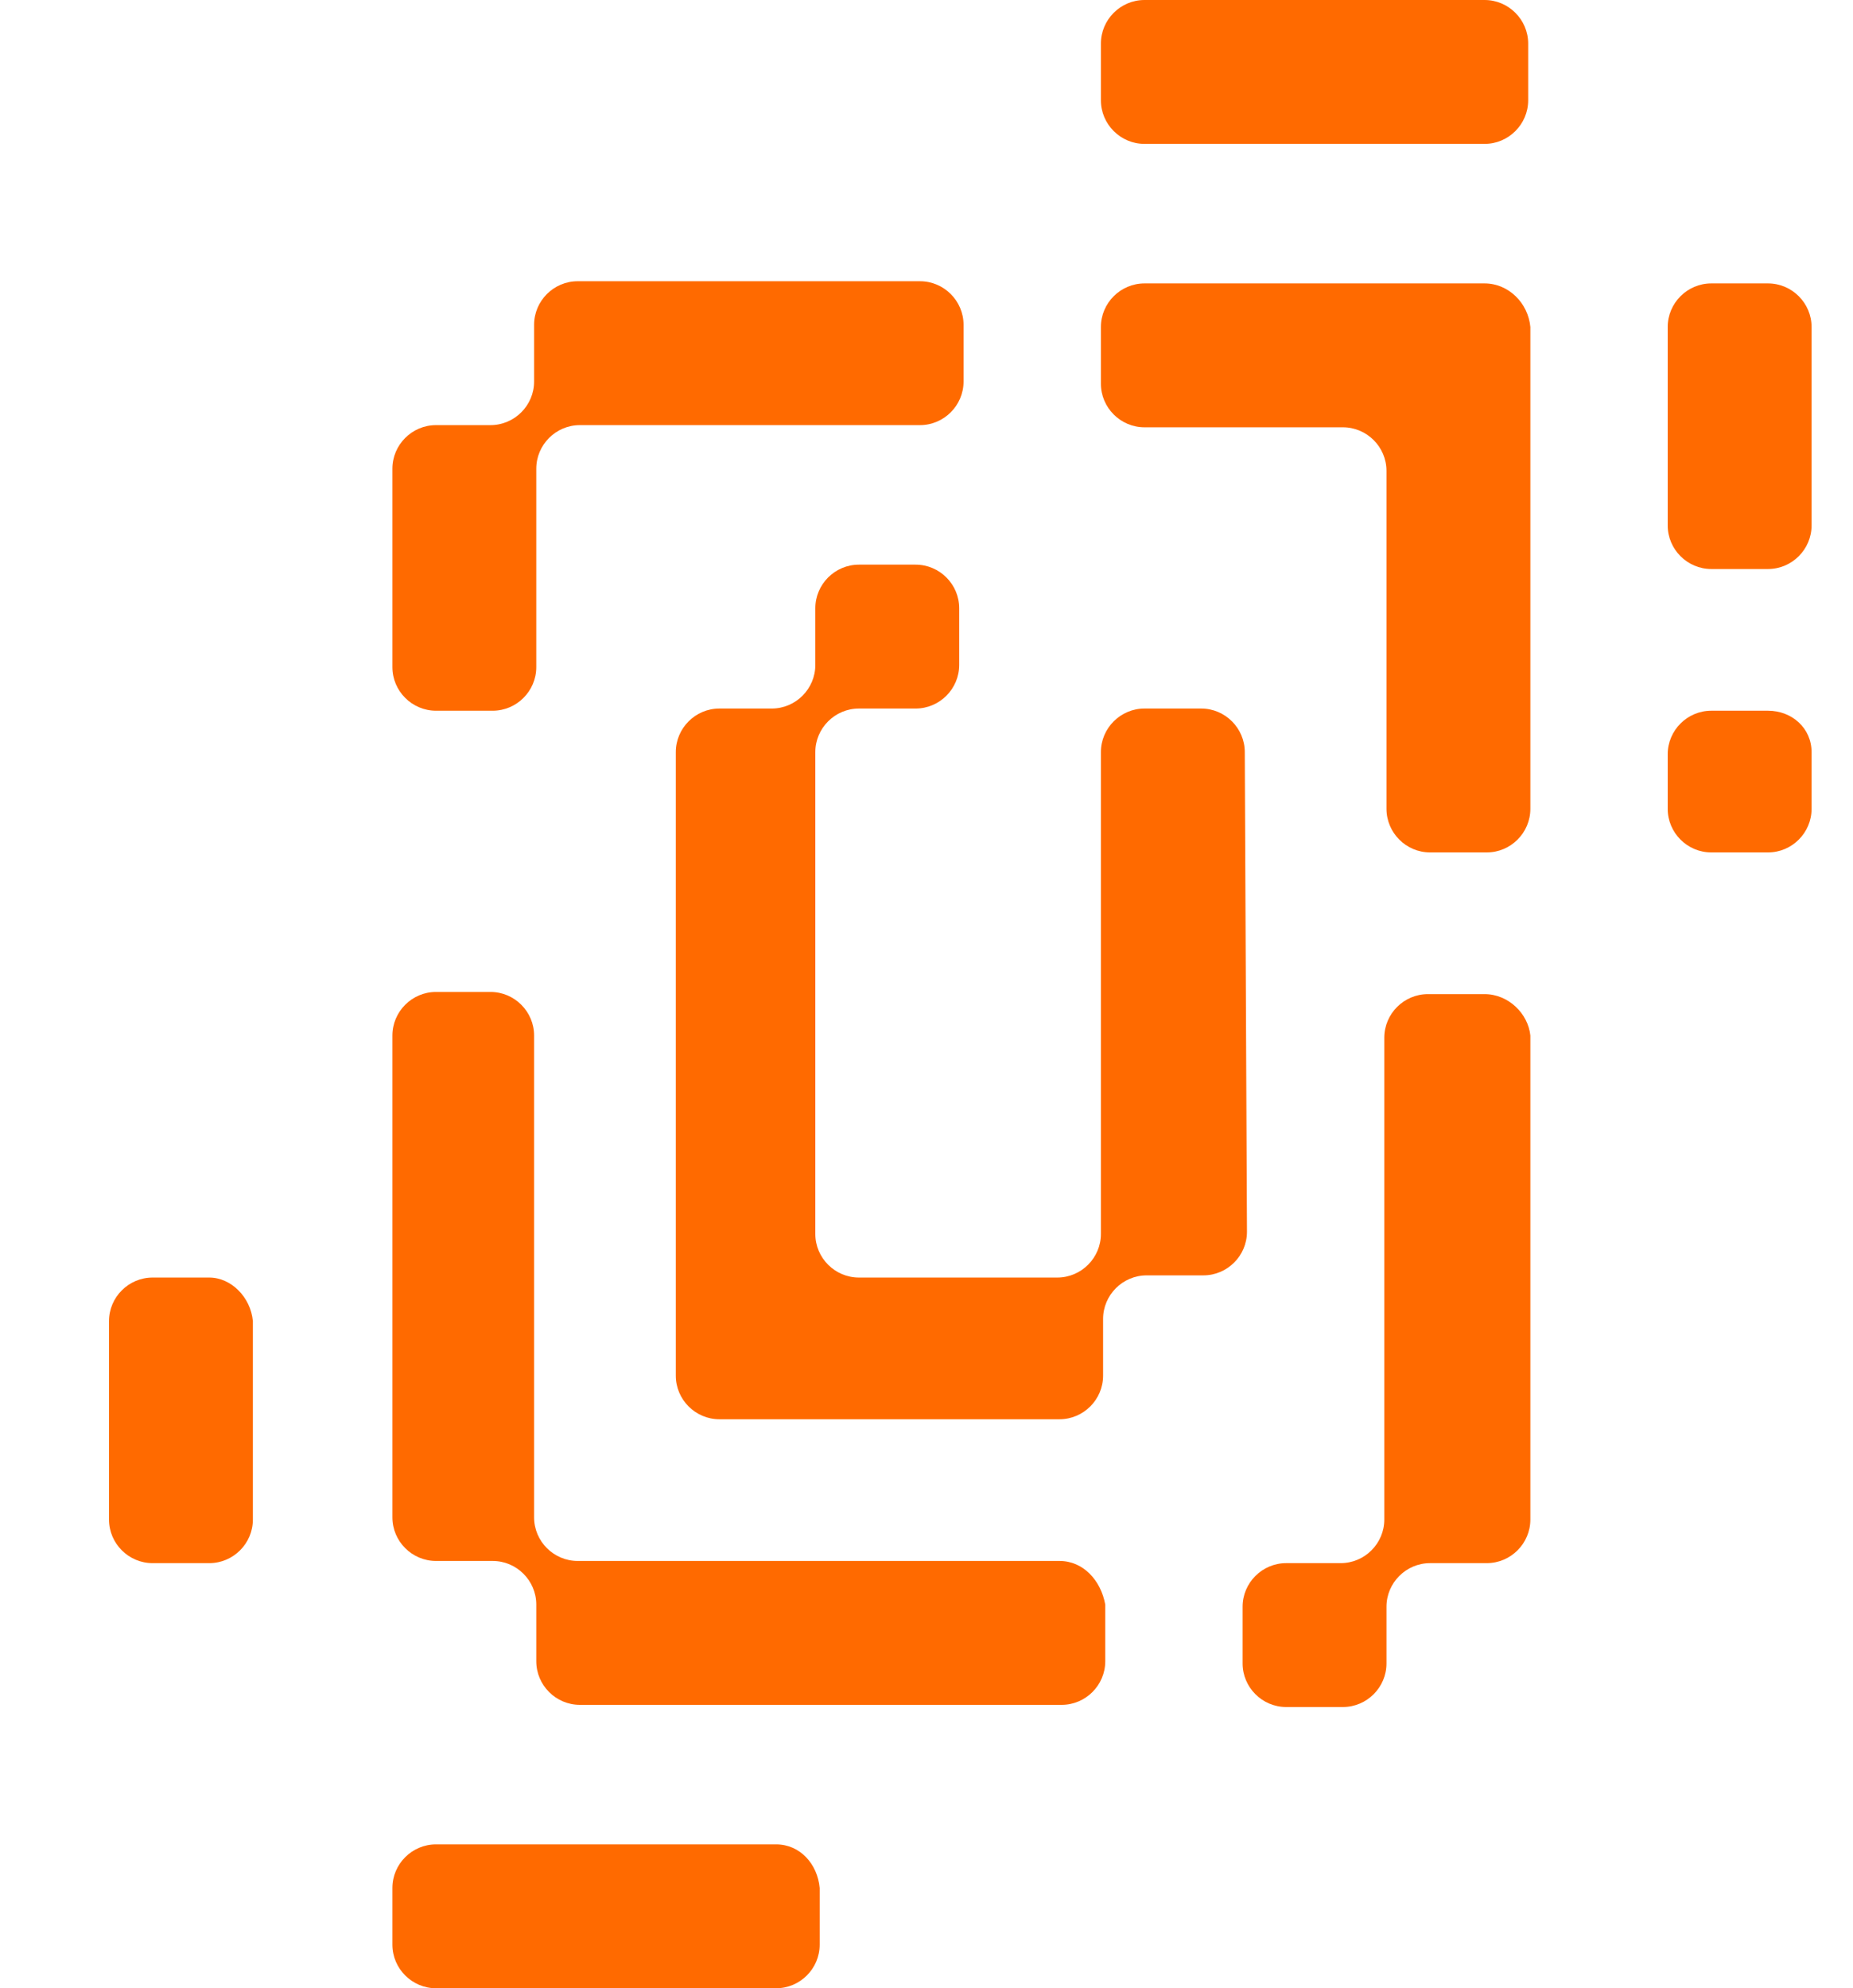
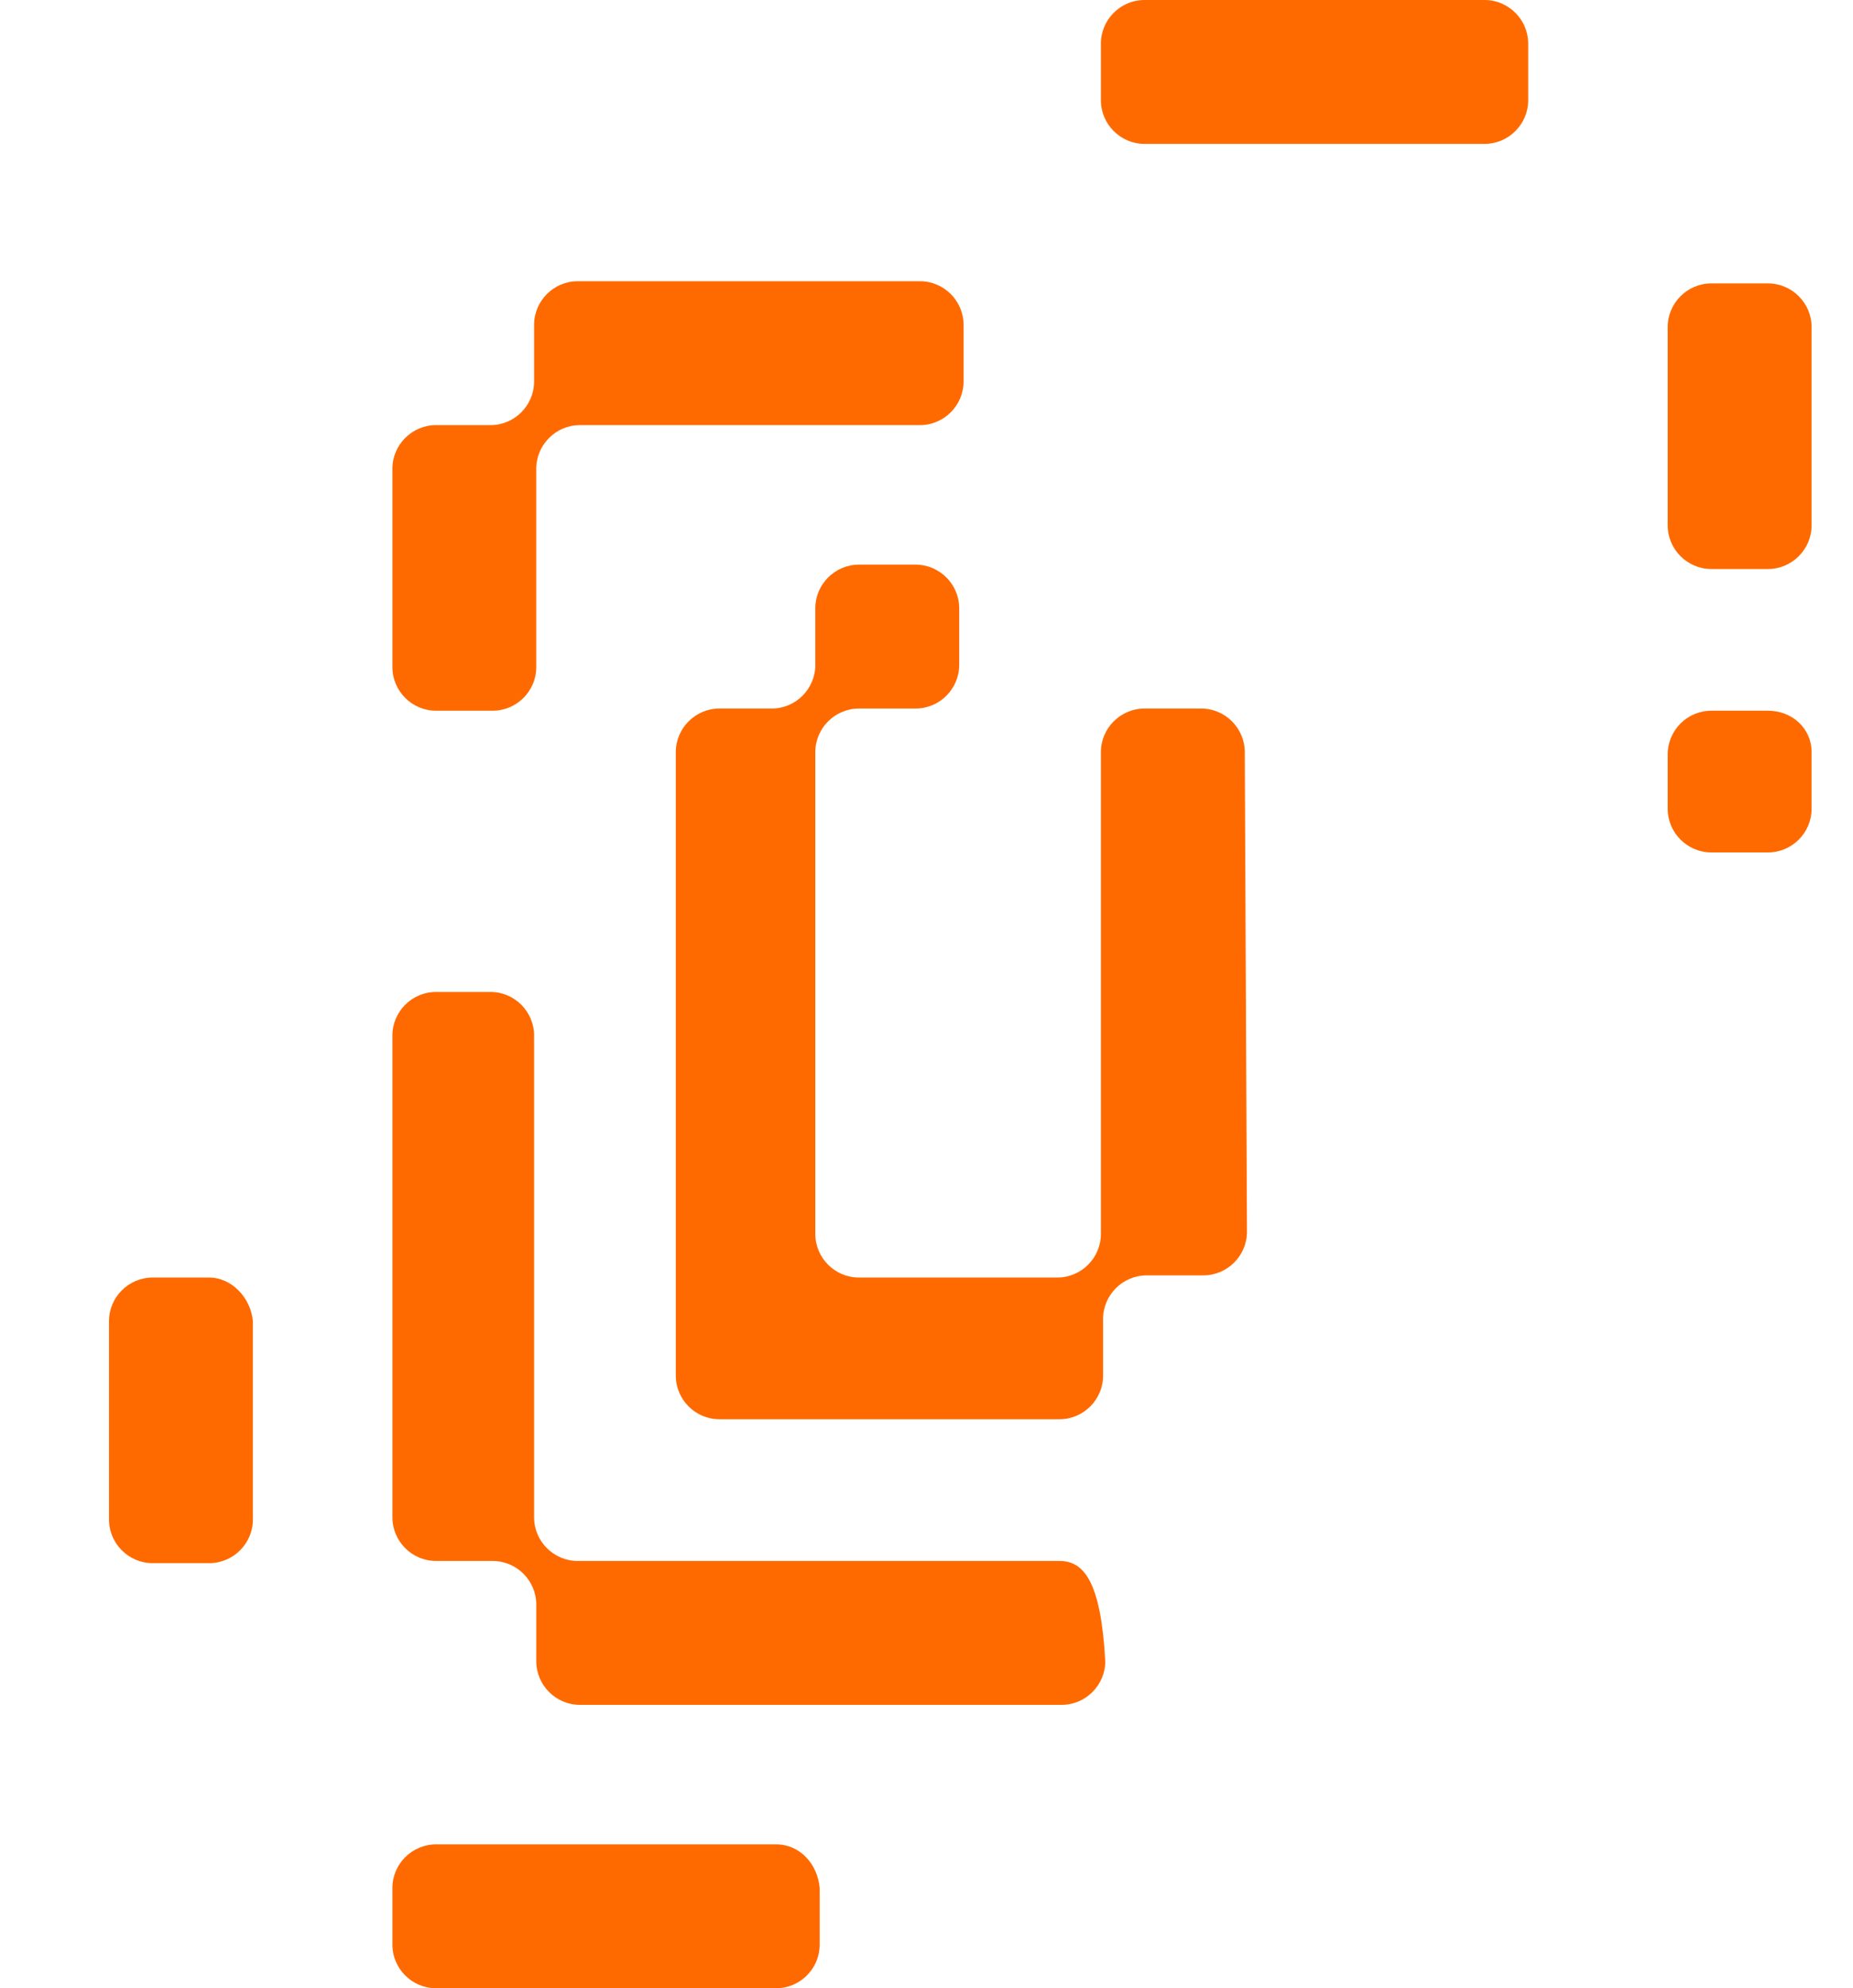
<svg xmlns="http://www.w3.org/2000/svg" version="1.1" id="outlines" x="0px" y="0px" viewBox="-5 0 85 91.2" style="enable-background:new -5 0 85 91.2;" xml:space="preserve">
  <style type="text/css">.st0{fill:#FF6A00;}</style>
  <g>
    <g>
      <path class="st0" d="M15,32.6h2.6c1.1,0,2-0.9,2-2v-9.1c0-1.1,0.9-2,2-2h15.6c1.1,0,2-0.9,2-2v-2.6c0-1.1-0.9-2-2-2H21.5    c-1.1,0-2,0.9-2,2v2.6c0,1.1-0.9,2-2,2H15c-1.1,0-2,0.9-2,2v9.1C13,31.7,13.9,32.6,15,32.6z" />
      <path class="st0" d="M63.1,0H47.5c-1.1,0-2,0.9-2,2v2.6c0,1.1,0.9,2,2,2h15.6c1.1,0,2-0.9,2-2V2C65.1,0.9,64.2,0,63.1,0z" />
      <path class="st0" d="M76.1,13h-2.6c-1.1,0-2,0.9-2,2v9.1c0,1.1,0.9,2,2,2h2.6c1.1,0,2-0.9,2-2V15C78.1,13.9,77.2,13,76.1,13z" />
      <path class="st0" d="M76.1,32.6h-2.6c-1.1,0-2,0.9-2,2v2.5c0,1.1,0.9,2,2,2h2.6c1.1,0,2-0.9,2-2v-2.6    C78.1,33.4,77.2,32.6,76.1,32.6z" />
      <path class="st0" d="M52.1,34.5c0-1.1-0.9-2-2-2h-2.6c-1.1,0-2,0.9-2,2v22.1c0,1.1-0.9,2-2,2h-9.1c-1.1,0-2-0.9-2-2V34.5    c0-1.1,0.9-2,2-2H37c1.1,0,2-0.9,2-2v-2.6c0-1.1-0.9-2-2-2h-2.6c-1.1,0-2,0.9-2,2v2.6c0,1.1-0.9,2-2,2H28c-1.1,0-2,0.9-2,2v28.6    c0,1.1,0.9,2,2,2h15.6c1.1,0,2-0.9,2-2v-2.6c0-1.1,0.9-2,2-2h2.6c1.1,0,2-0.9,2-2L52.1,34.5L52.1,34.5z" />
-       <path class="st0" d="M63.1,13H47.5c-1.1,0-2,0.9-2,2v2.6c0,1.1,0.9,2,2,2h9.1c1.1,0,2,0.9,2,2v15.5c0,1.1,0.9,2,2,2h2.6    c1.1,0,2-0.9,2-2V15C65.1,13.9,64.2,13,63.1,13z" />
-       <path class="st0" d="M63.1,45.6h-2.6c-1.1,0-2,0.9-2,2v22.1c0,1.1-0.9,2-2,2H54c-1.1,0-2,0.9-2,2v2.6c0,1.1,0.9,2,2,2h2.6    c1.1,0,2-0.9,2-2v-2.6c0-1.1,0.9-2,2-2h2.6c1.1,0,2-0.9,2-2V47.5C65.1,46.5,64.2,45.6,63.1,45.6z" />
-       <path class="st0" d="M43.6,71.6H21.5c-1.1,0-2-0.9-2-2V47.5c0-1.1-0.9-2-2-2H15c-1.1,0-2,0.9-2,2v22.1c0,1.1,0.9,2,2,2h2.6    c1.1,0,2,0.9,2,2v2.6c0,1.1,0.9,2,2,2h22.1c1.1,0,2-0.9,2-2v-2.6C45.5,72.5,44.7,71.6,43.6,71.6z" />
+       <path class="st0" d="M43.6,71.6H21.5c-1.1,0-2-0.9-2-2V47.5c0-1.1-0.9-2-2-2H15c-1.1,0-2,0.9-2,2v22.1c0,1.1,0.9,2,2,2h2.6    c1.1,0,2,0.9,2,2v2.6c0,1.1,0.9,2,2,2h22.1c1.1,0,2-0.9,2-2C45.5,72.5,44.7,71.6,43.6,71.6z" />
      <path class="st0" d="M30.6,84.6H15c-1.1,0-2,0.9-2,2v2.6c0,1.1,0.9,2,2,2h15.6c1.1,0,2-0.9,2-2v-2.6    C32.5,85.5,31.7,84.6,30.6,84.6z" />
      <path class="st0" d="M4.6,58.6H2c-1.1,0-2,0.9-2,2v9.1c0,1.1,0.9,2,2,2h2.6c1.1,0,2-0.9,2-2v-9.1C6.5,59.5,5.6,58.6,4.6,58.6z" />
    </g>
  </g>
</svg>